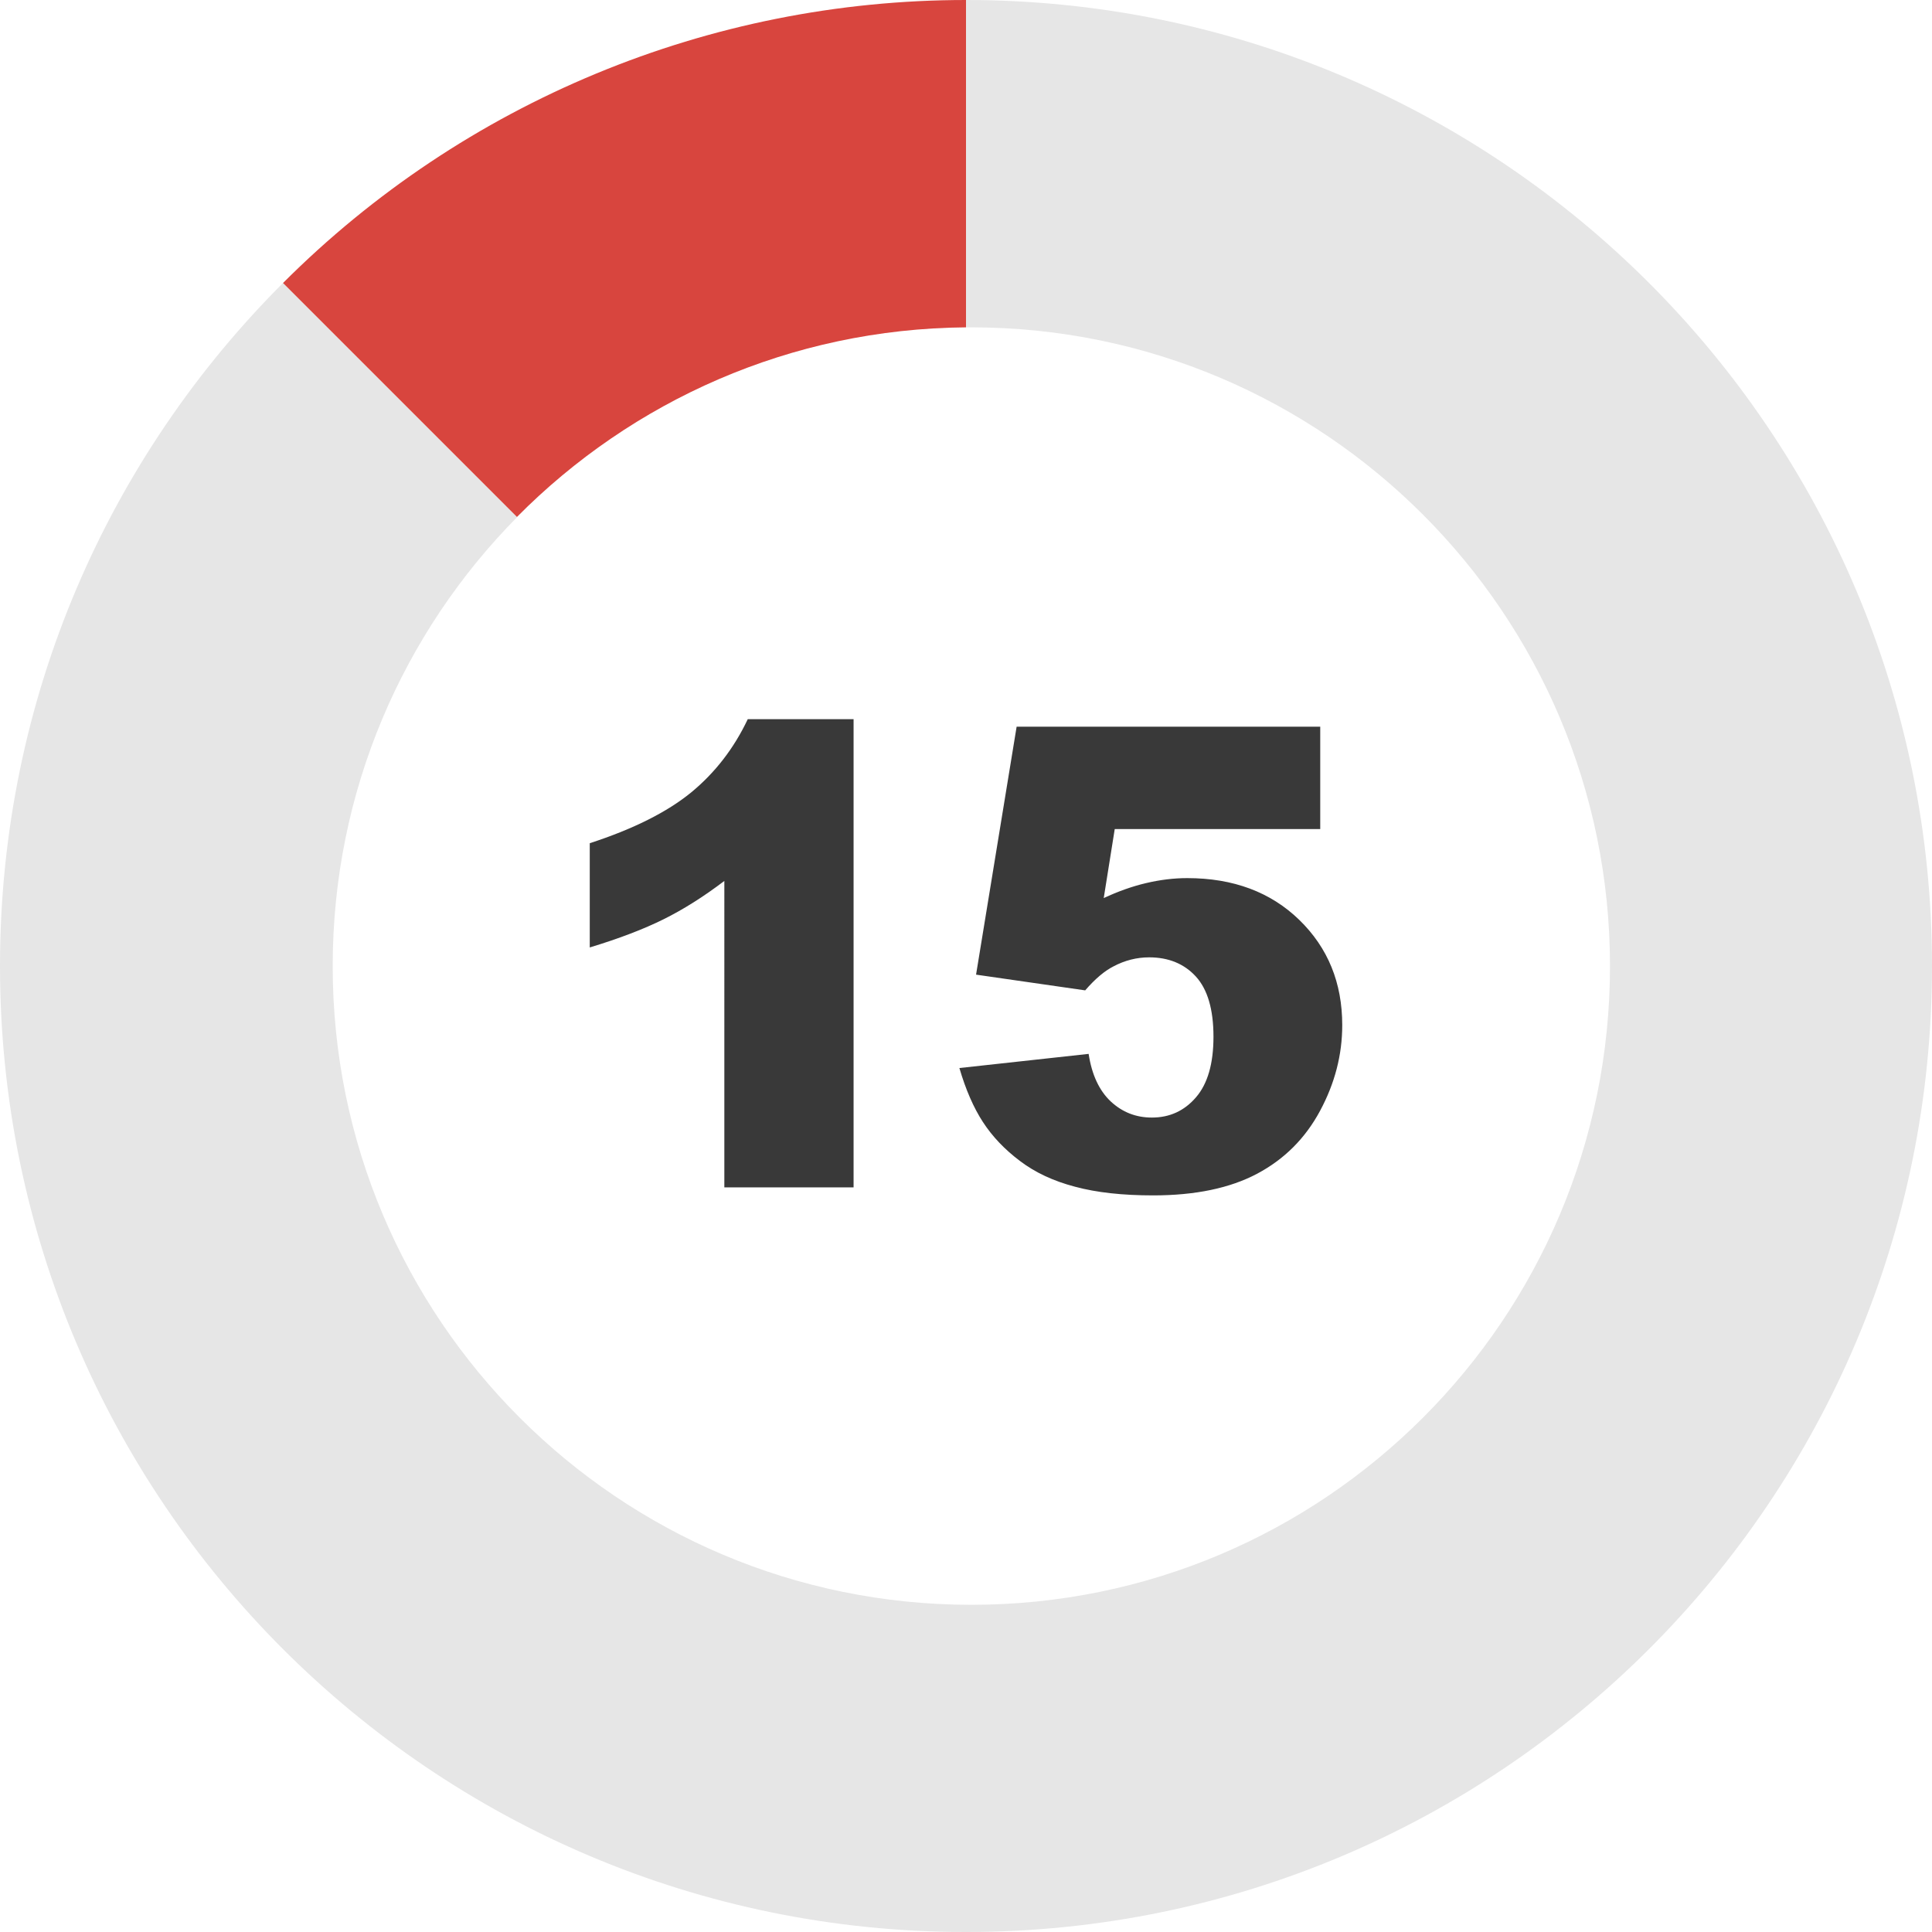
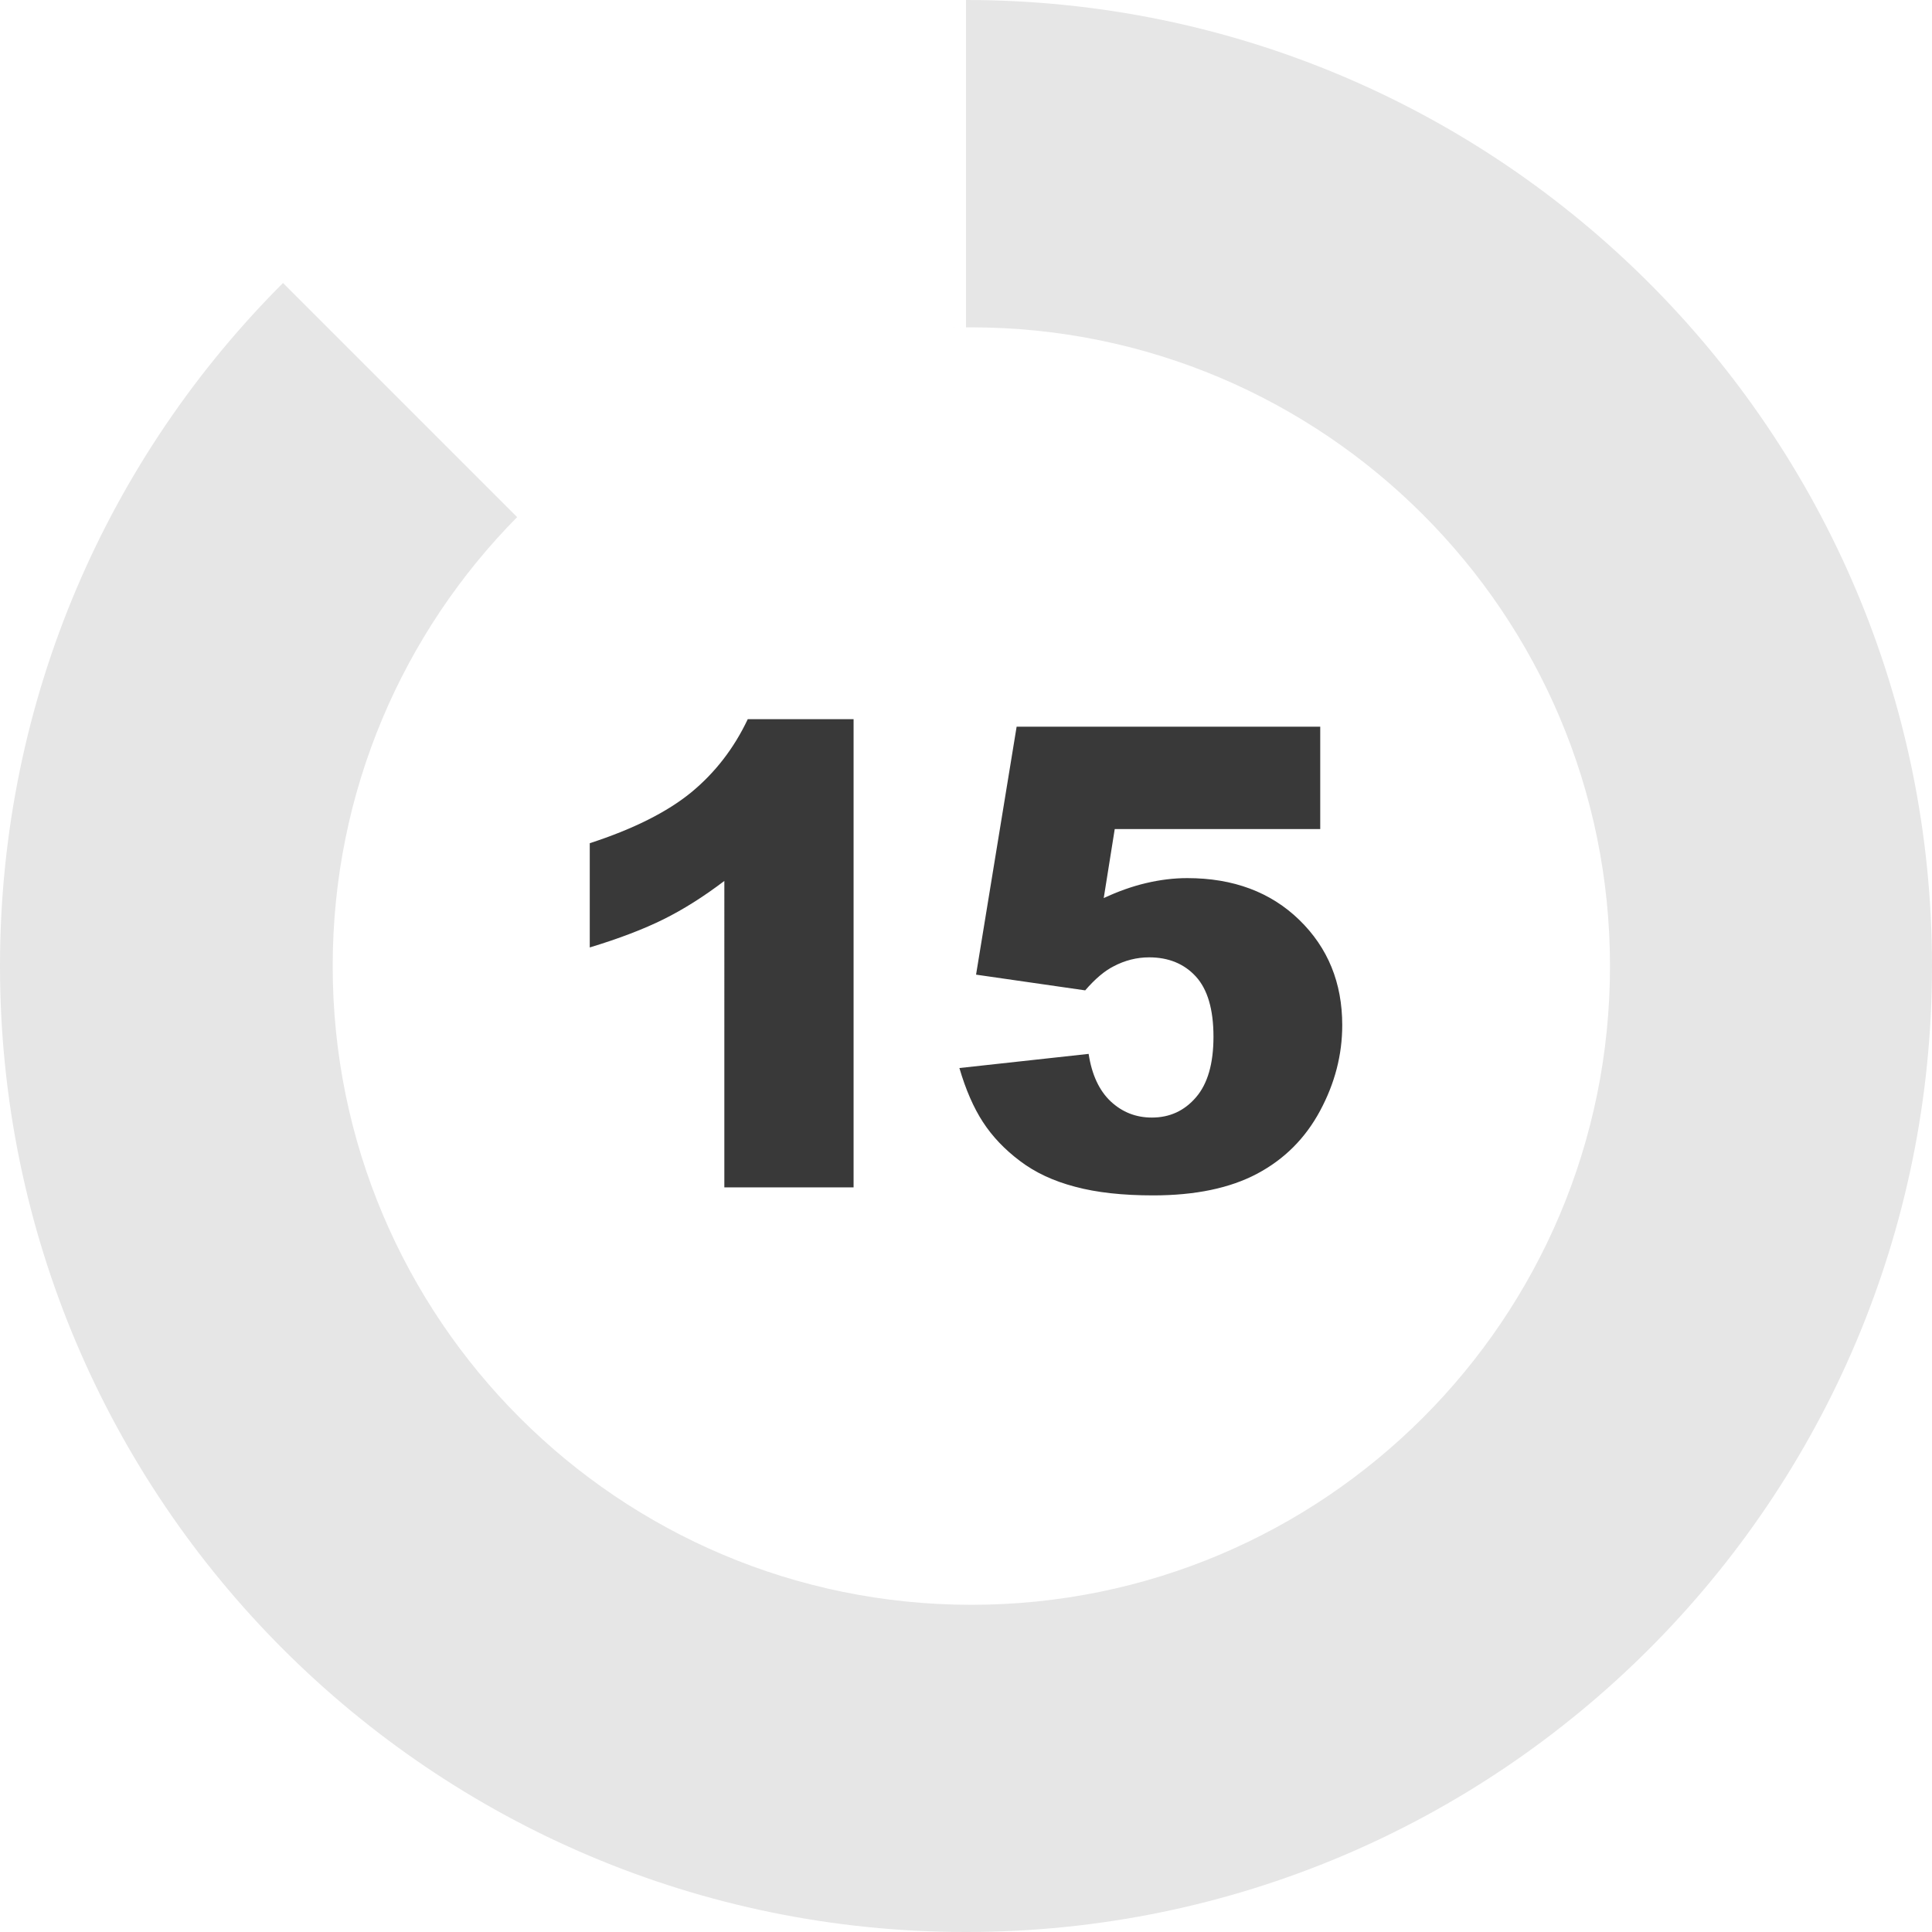
<svg xmlns="http://www.w3.org/2000/svg" version="1.1" id="Layer_1" x="0px" y="0px" viewBox="0 0 122.88 122.88" style="enable-background:new 0 0 122.88 122.88" xml:space="preserve">
  <style type="text/css">.st0{fill-rule:evenodd;clip-rule:evenodd;fill:#E6E6E6;} .st1{fill-rule:evenodd;clip-rule:evenodd;fill:#D8453E;} .st2{fill:#393939;}</style>
  <g>
    <path class="st0" d="M61.44,0c33.93,0,61.44,27.51,61.44,61.44s-27.51,61.44-61.44,61.44S0,95.37,0,61.44 C0,44.42,6.92,29.02,18.1,17.9L18,18l14.89,14.89l0.01-0.01c-7.26,7.34-11.74,17.43-11.74,28.57c0,22.43,18.19,40.62,40.62,40.62 c22.43,0,40.62-18.19,40.62-40.62S84.2,20.82,61.77,20.82c-0.11,0-0.22,0-0.33,0c-0.78,0.01-1.58,0.01,0,0V0z M33.03,32.73 c0.19-0.19,0.37-0.37,0.56-0.55C33.4,32.37,33.22,32.55,33.03,32.73L33.03,32.73z" />
-     <path class="st1" d="M32.88,32.88L18,18C29.52,6.47,45.14,0,61.44,0v20.82C50.27,20.91,40.18,25.51,32.88,32.88L32.88,32.88z" />
    <path class="st2" d="M54.29,45.73v29.79h-8.22V56.03c-1.33,1.01-2.62,1.82-3.87,2.44c-1.25,0.62-2.81,1.22-4.69,1.79v-6.63 c2.77-0.9,4.92-1.98,6.45-3.23c1.53-1.26,2.73-2.82,3.6-4.66H54.29L54.29,45.73z M64.66,46.22h19.31v6.51H70.9l-0.7,4.39 c0.9-0.42,1.79-0.74,2.68-0.95c0.89-0.21,1.76-0.32,2.63-0.32c2.93,0,5.31,0.89,7.13,2.66c1.82,1.77,2.73,4,2.73,6.69 c0,1.89-0.47,3.7-1.41,5.45c-0.94,1.75-2.27,3.08-4,4c-1.73,0.92-3.94,1.38-6.62,1.38c-1.93,0-3.59-0.18-4.96-0.55 c-1.38-0.36-2.55-0.91-3.51-1.64c-0.97-0.73-1.75-1.55-2.35-2.47c-0.6-0.92-1.1-2.07-1.5-3.44l8.22-0.9 c0.2,1.32,0.67,2.33,1.4,3.02c0.74,0.69,1.61,1.03,2.62,1.03c1.14,0,2.07-0.43,2.81-1.29c0.74-0.86,1.11-2.14,1.11-3.85 c0-1.75-0.38-3.02-1.12-3.83c-0.74-0.81-1.74-1.22-2.97-1.22c-0.78,0-1.55,0.19-2.28,0.58c-0.55,0.28-1.15,0.78-1.79,1.52l-6.94-1 L64.66,46.22L64.66,46.22z" />
  </g>
</svg>